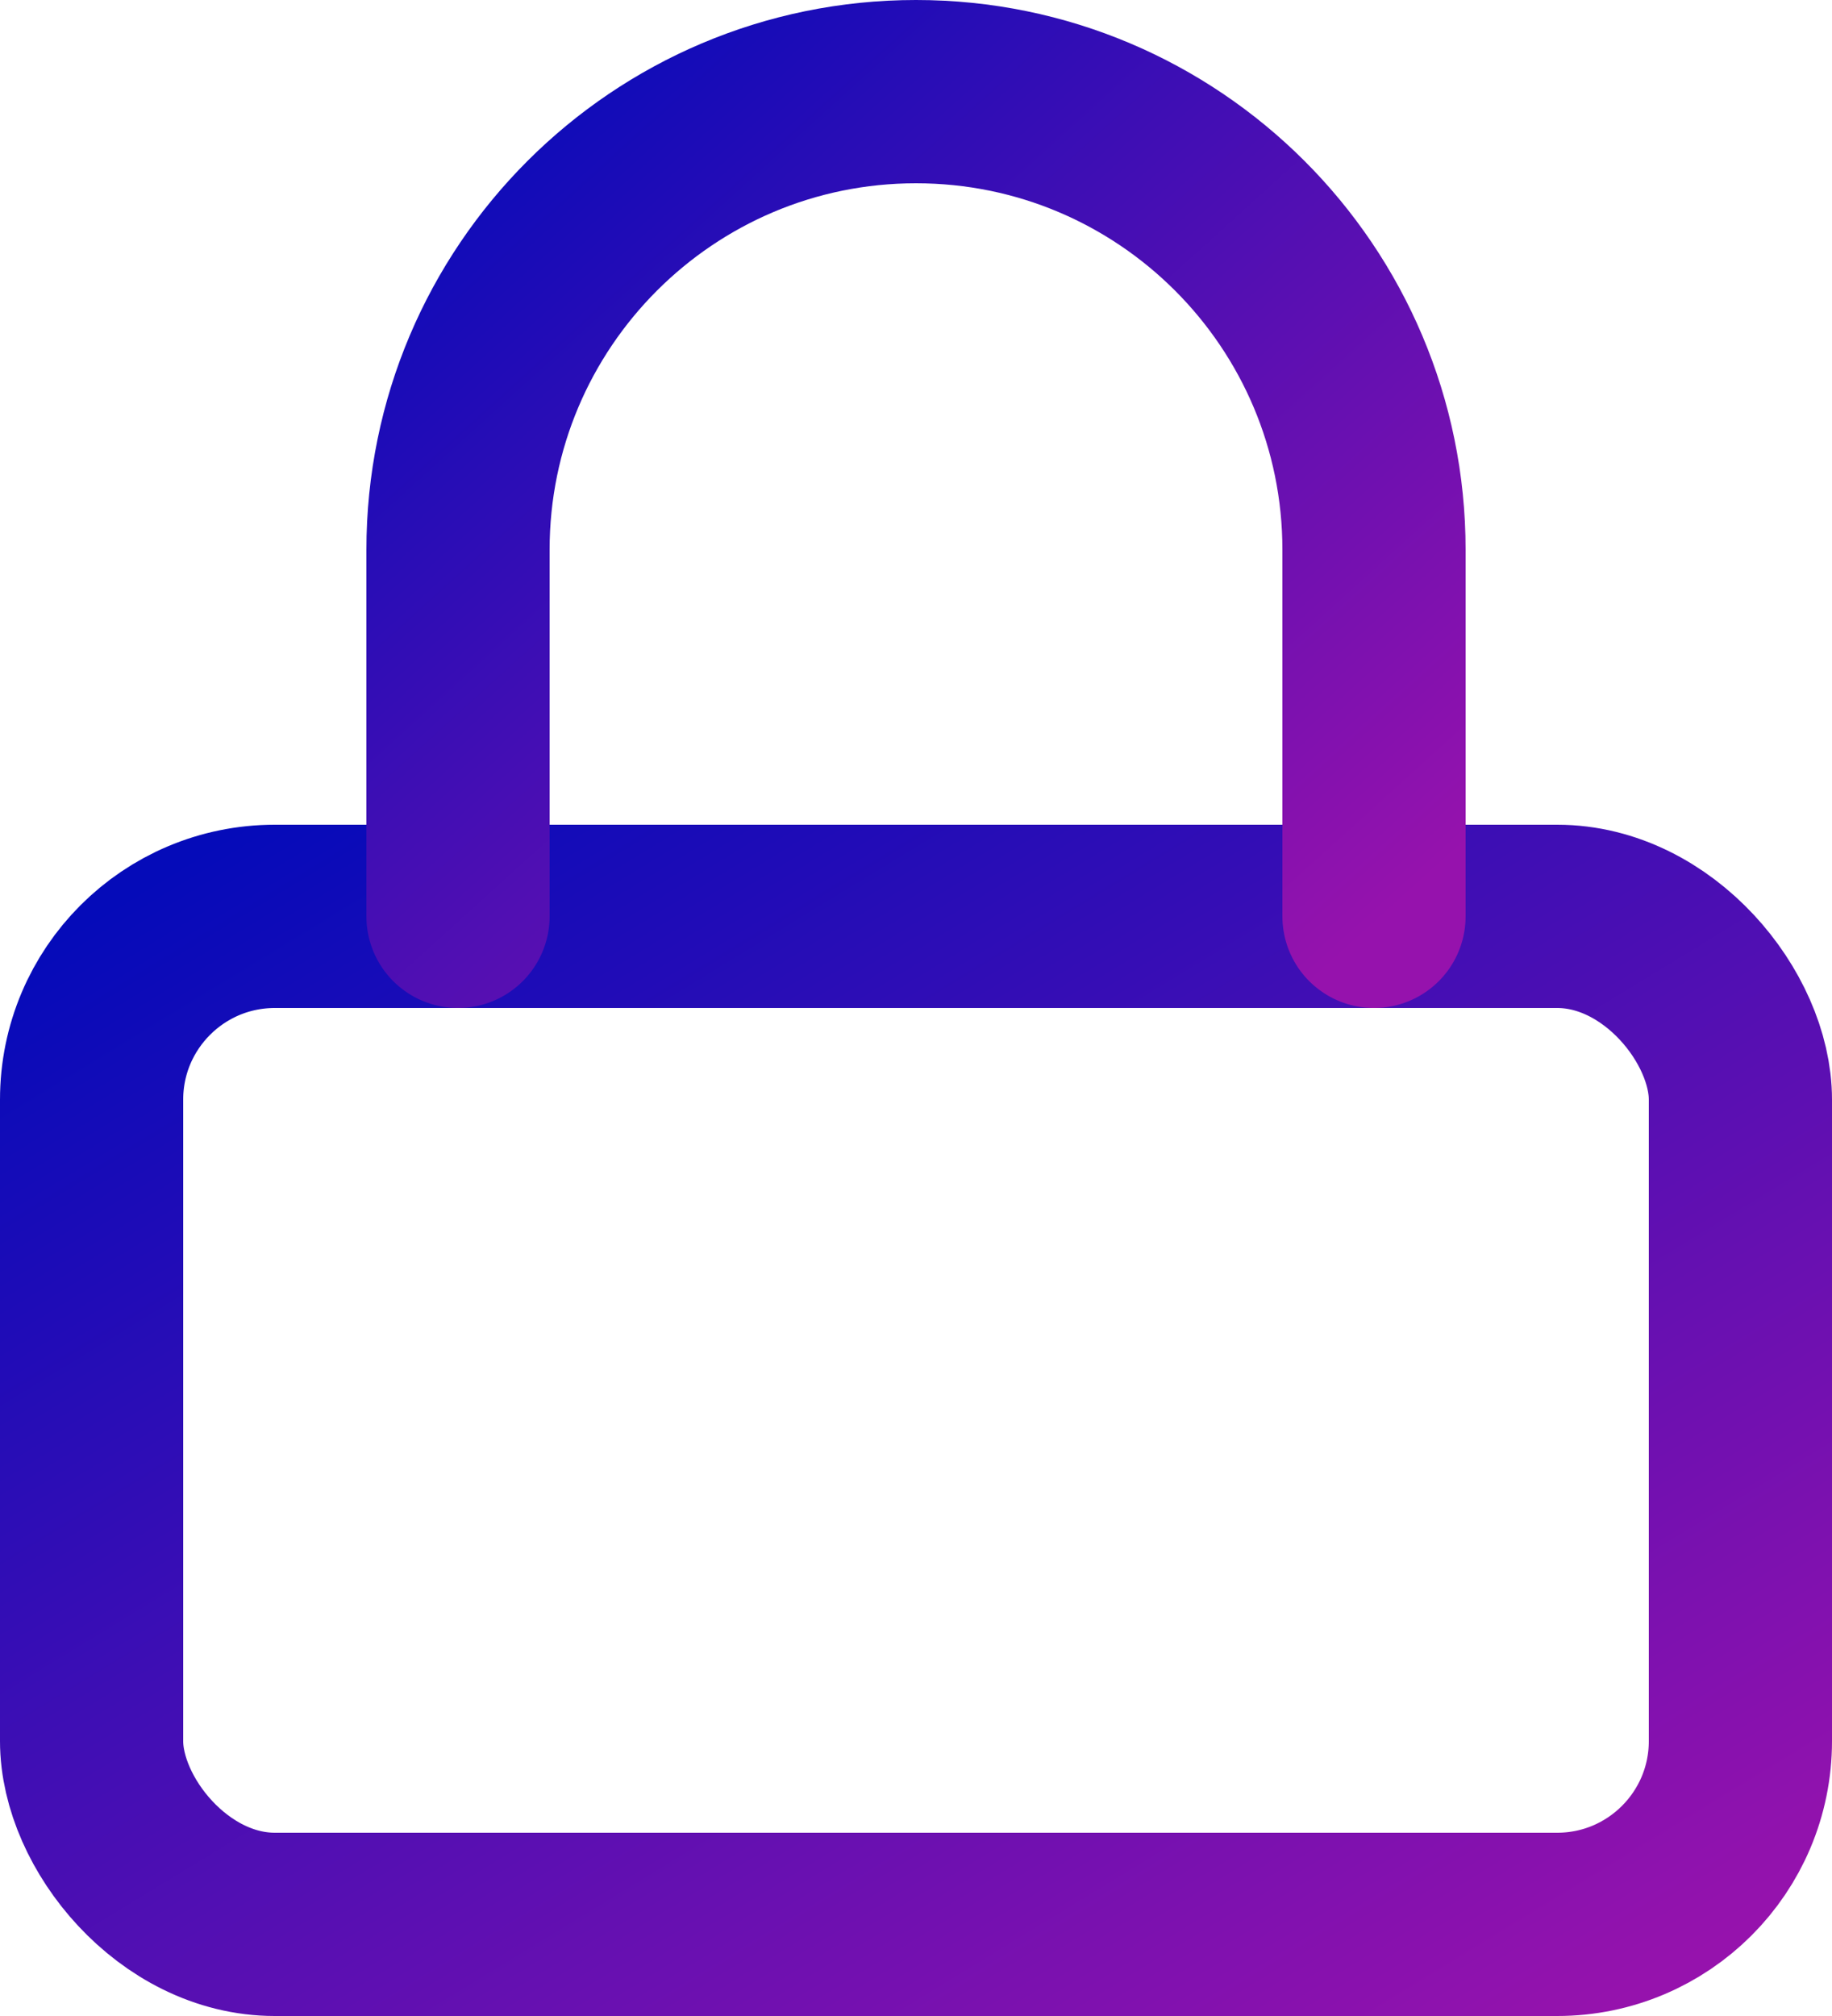
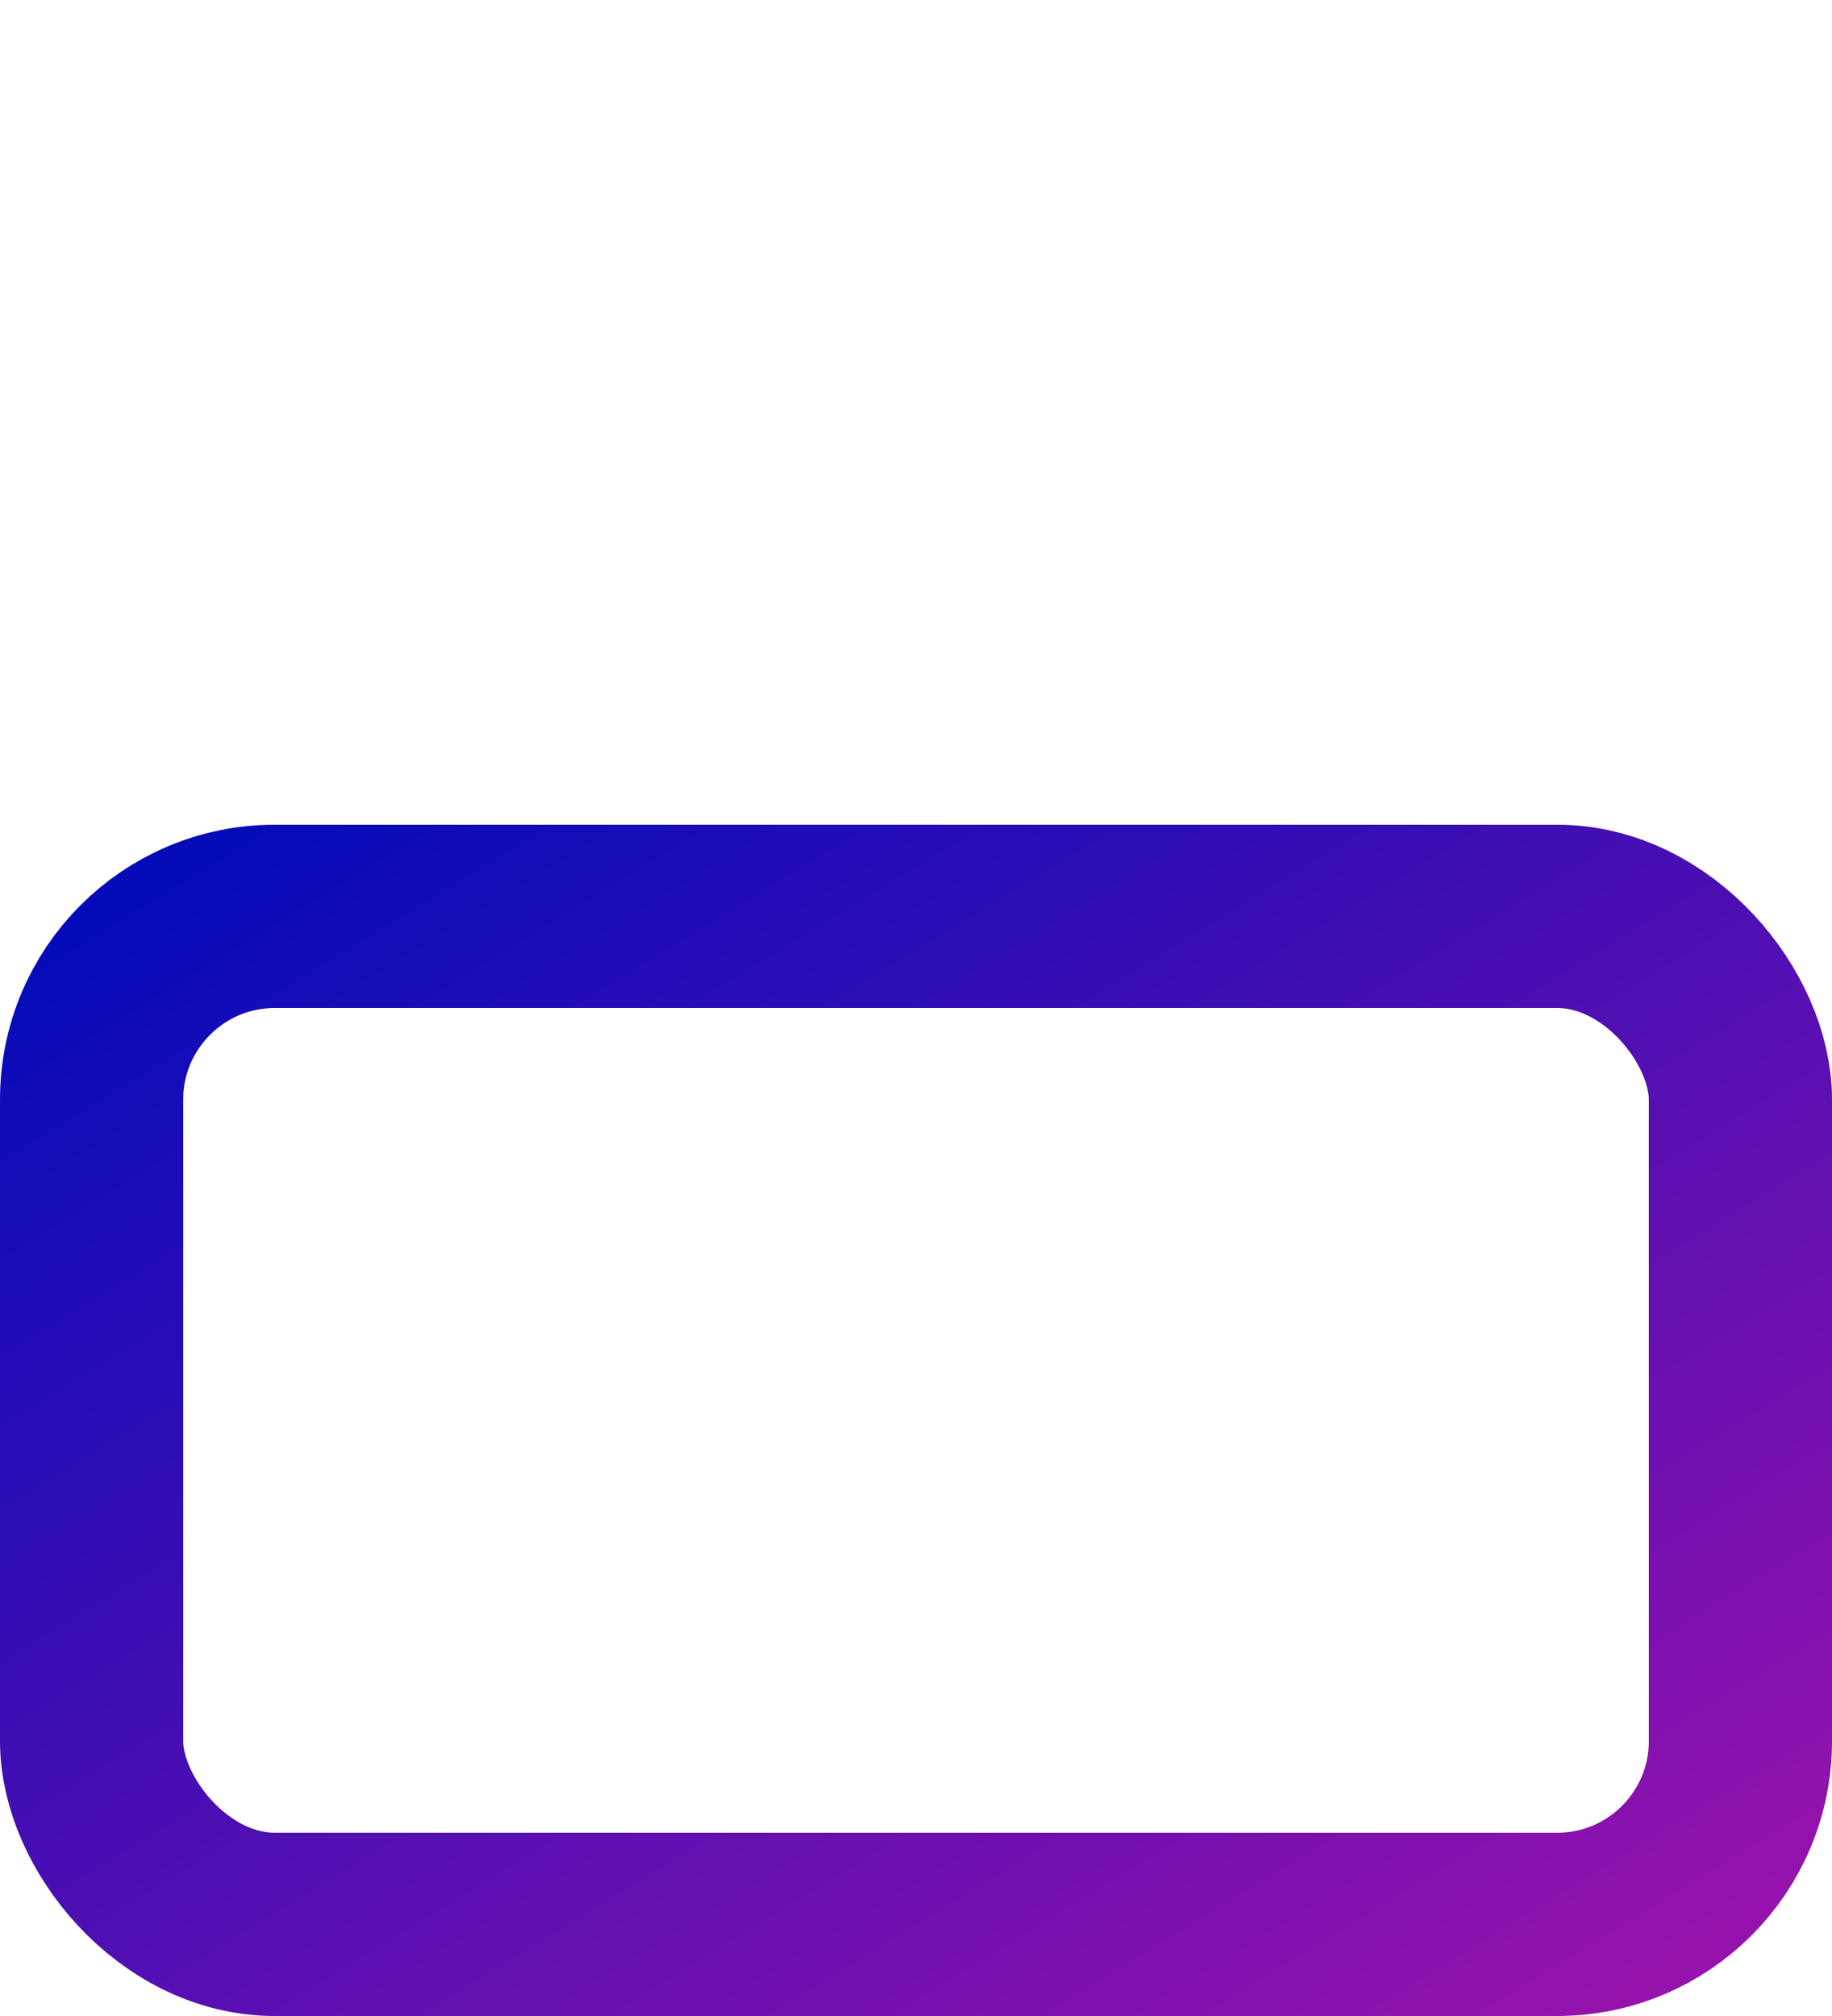
<svg xmlns="http://www.w3.org/2000/svg" width="20px" height="22px" viewBox="0 0 20 22" version="1.1">
  <title>lock</title>
  <desc>Created with Sketch.</desc>
  <defs>
    <linearGradient x1="0%" y1="0%" x2="100.837%" y2="99.849%" id="linearGradient-1">
      <stop stop-color="#050BB9" offset="0%" />
      <stop stop-color="#9612AD" offset="100%" />
    </linearGradient>
  </defs>
  <g id="Final" stroke="none" stroke-width="1" fill="none" fill-rule="evenodd" stroke-linecap="round" stroke-linejoin="round">
    <g id="Desktop-–-Krem-2017-(Post-Copy-Edits)" transform="translate(-481, -2331)" stroke="url(#linearGradient-1)" stroke-width="2">
      <g id="lock" transform="translate(482, 2332)">
        <rect id="Rectangle-path" x="0" y="9" width="18" height="11" rx="2" />
-         <path d="M4,9 L4,5 C4,2.239 6.239,1.33226763e-15 9,8.8817842e-16 C11.761,3.94430453e-31 14,2.239 14,5 L14,9" id="Shape" />
      </g>
    </g>
  </g>
</svg>